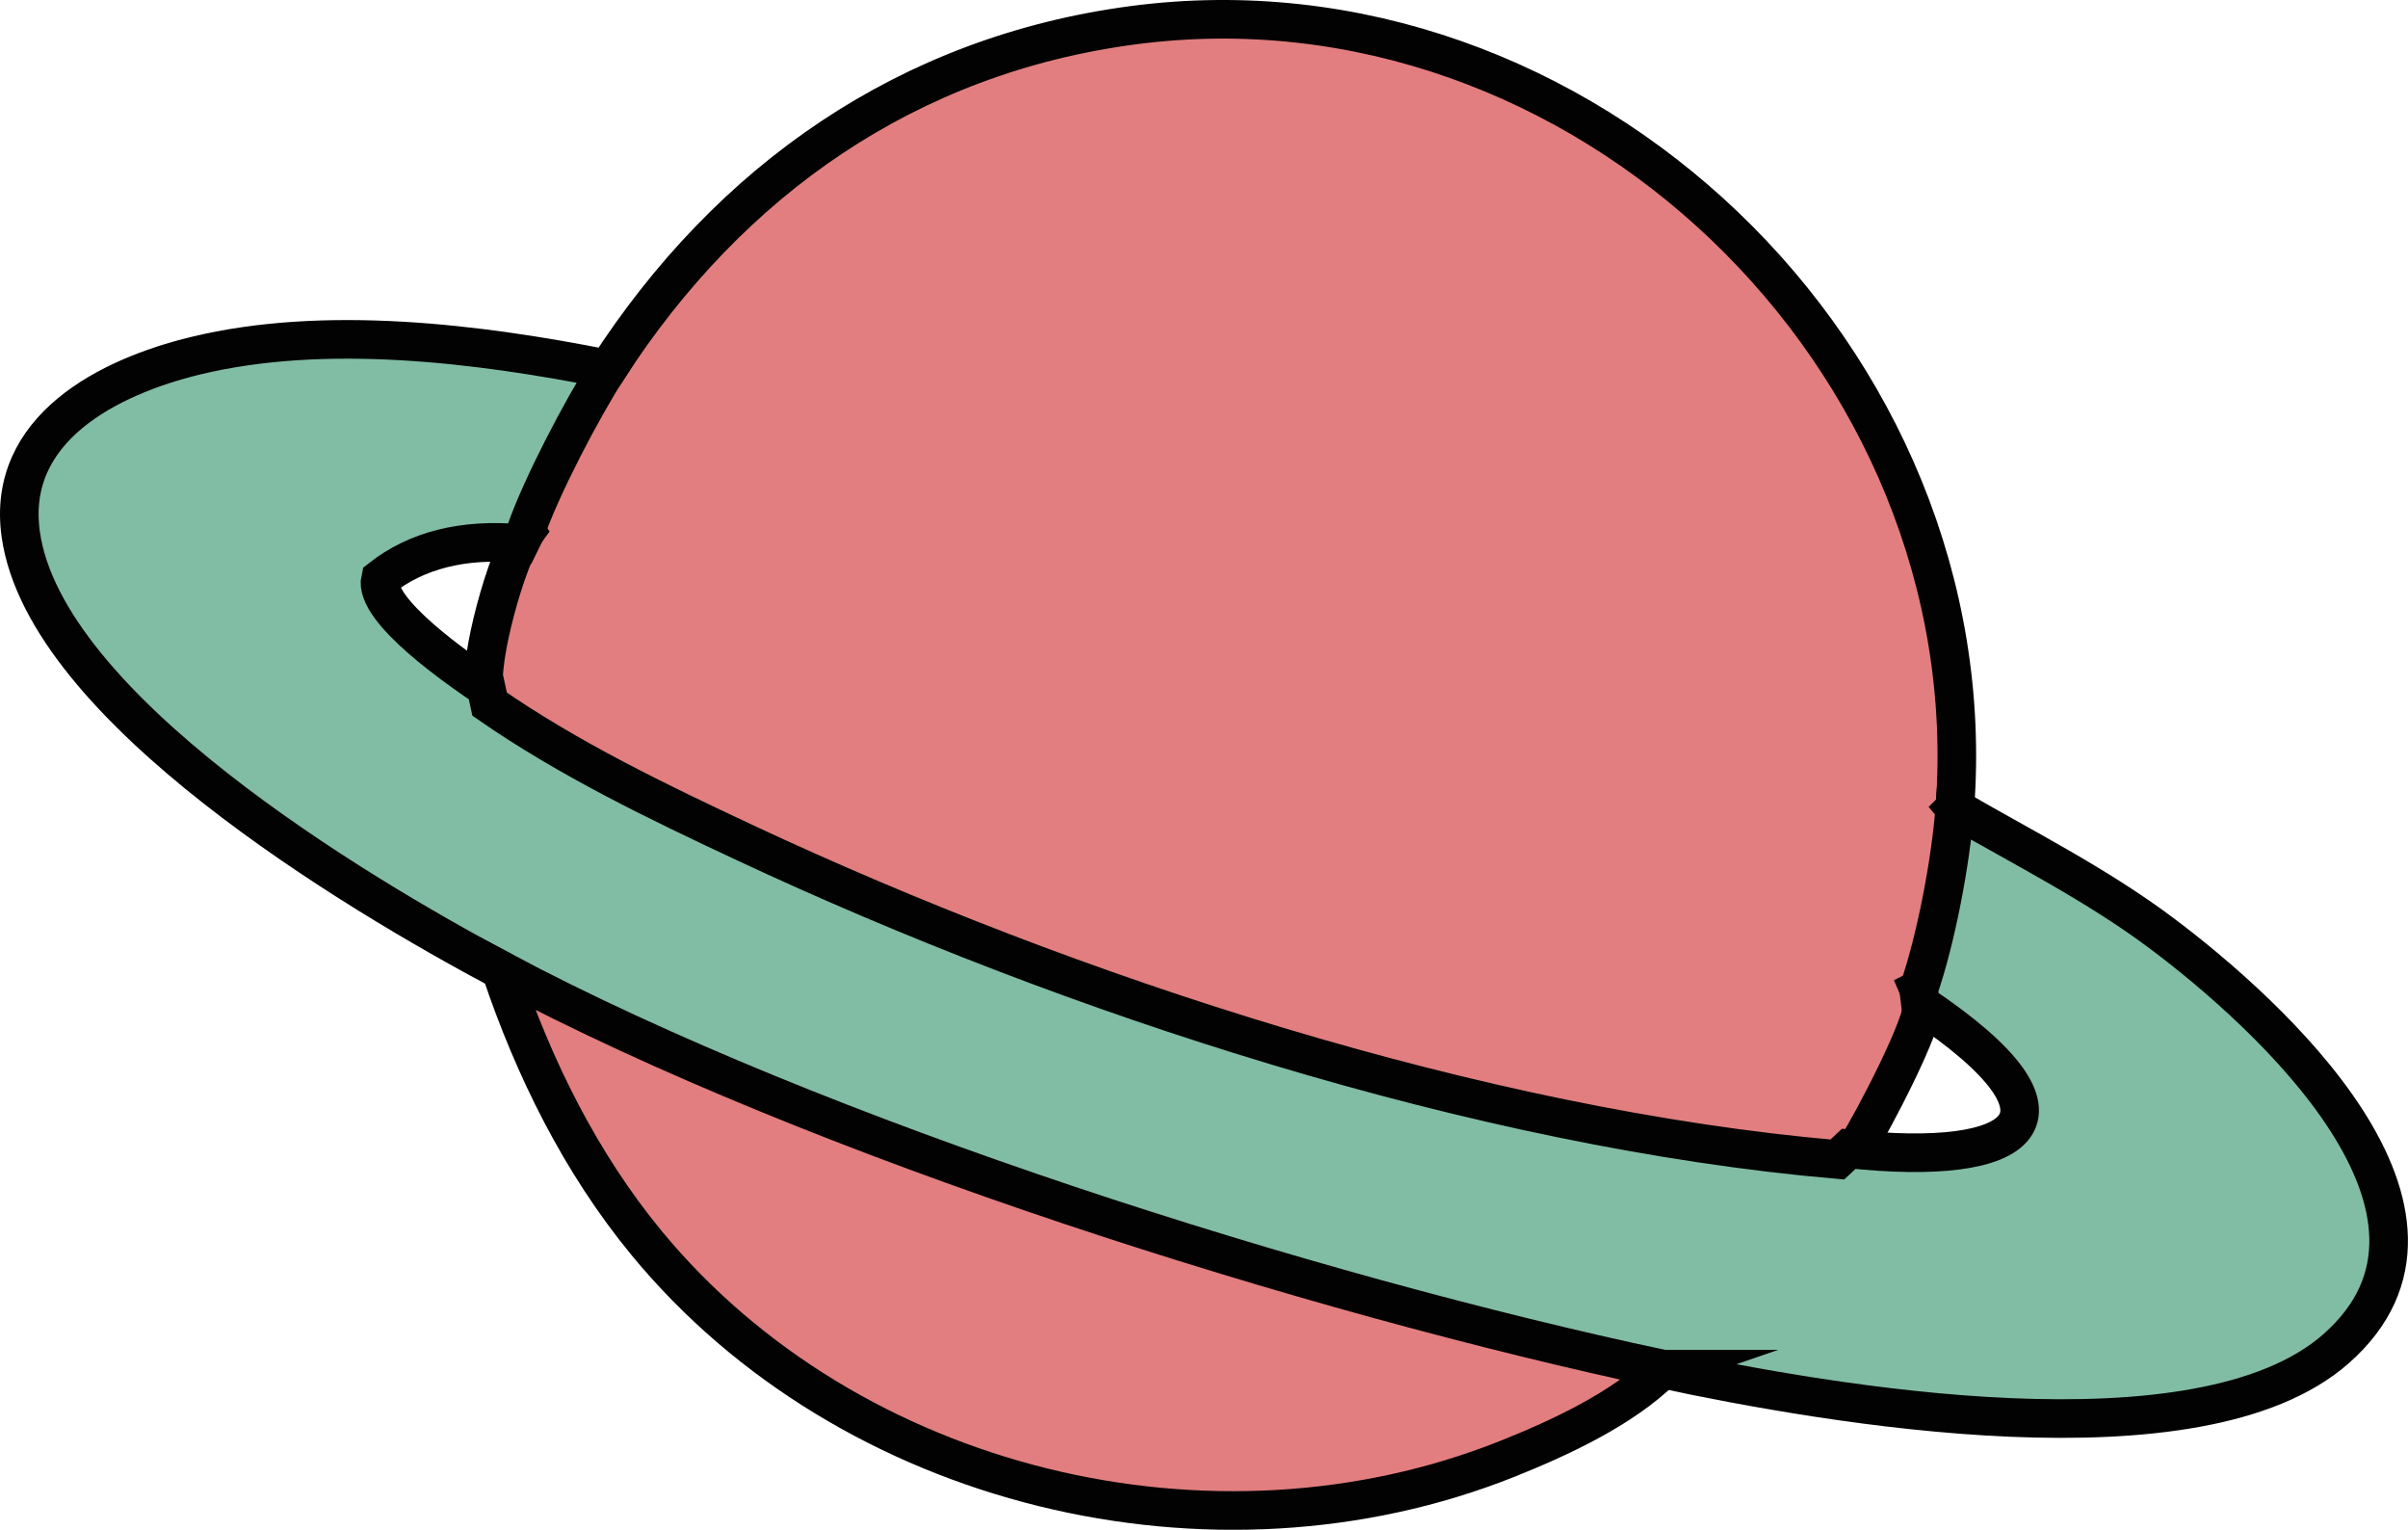
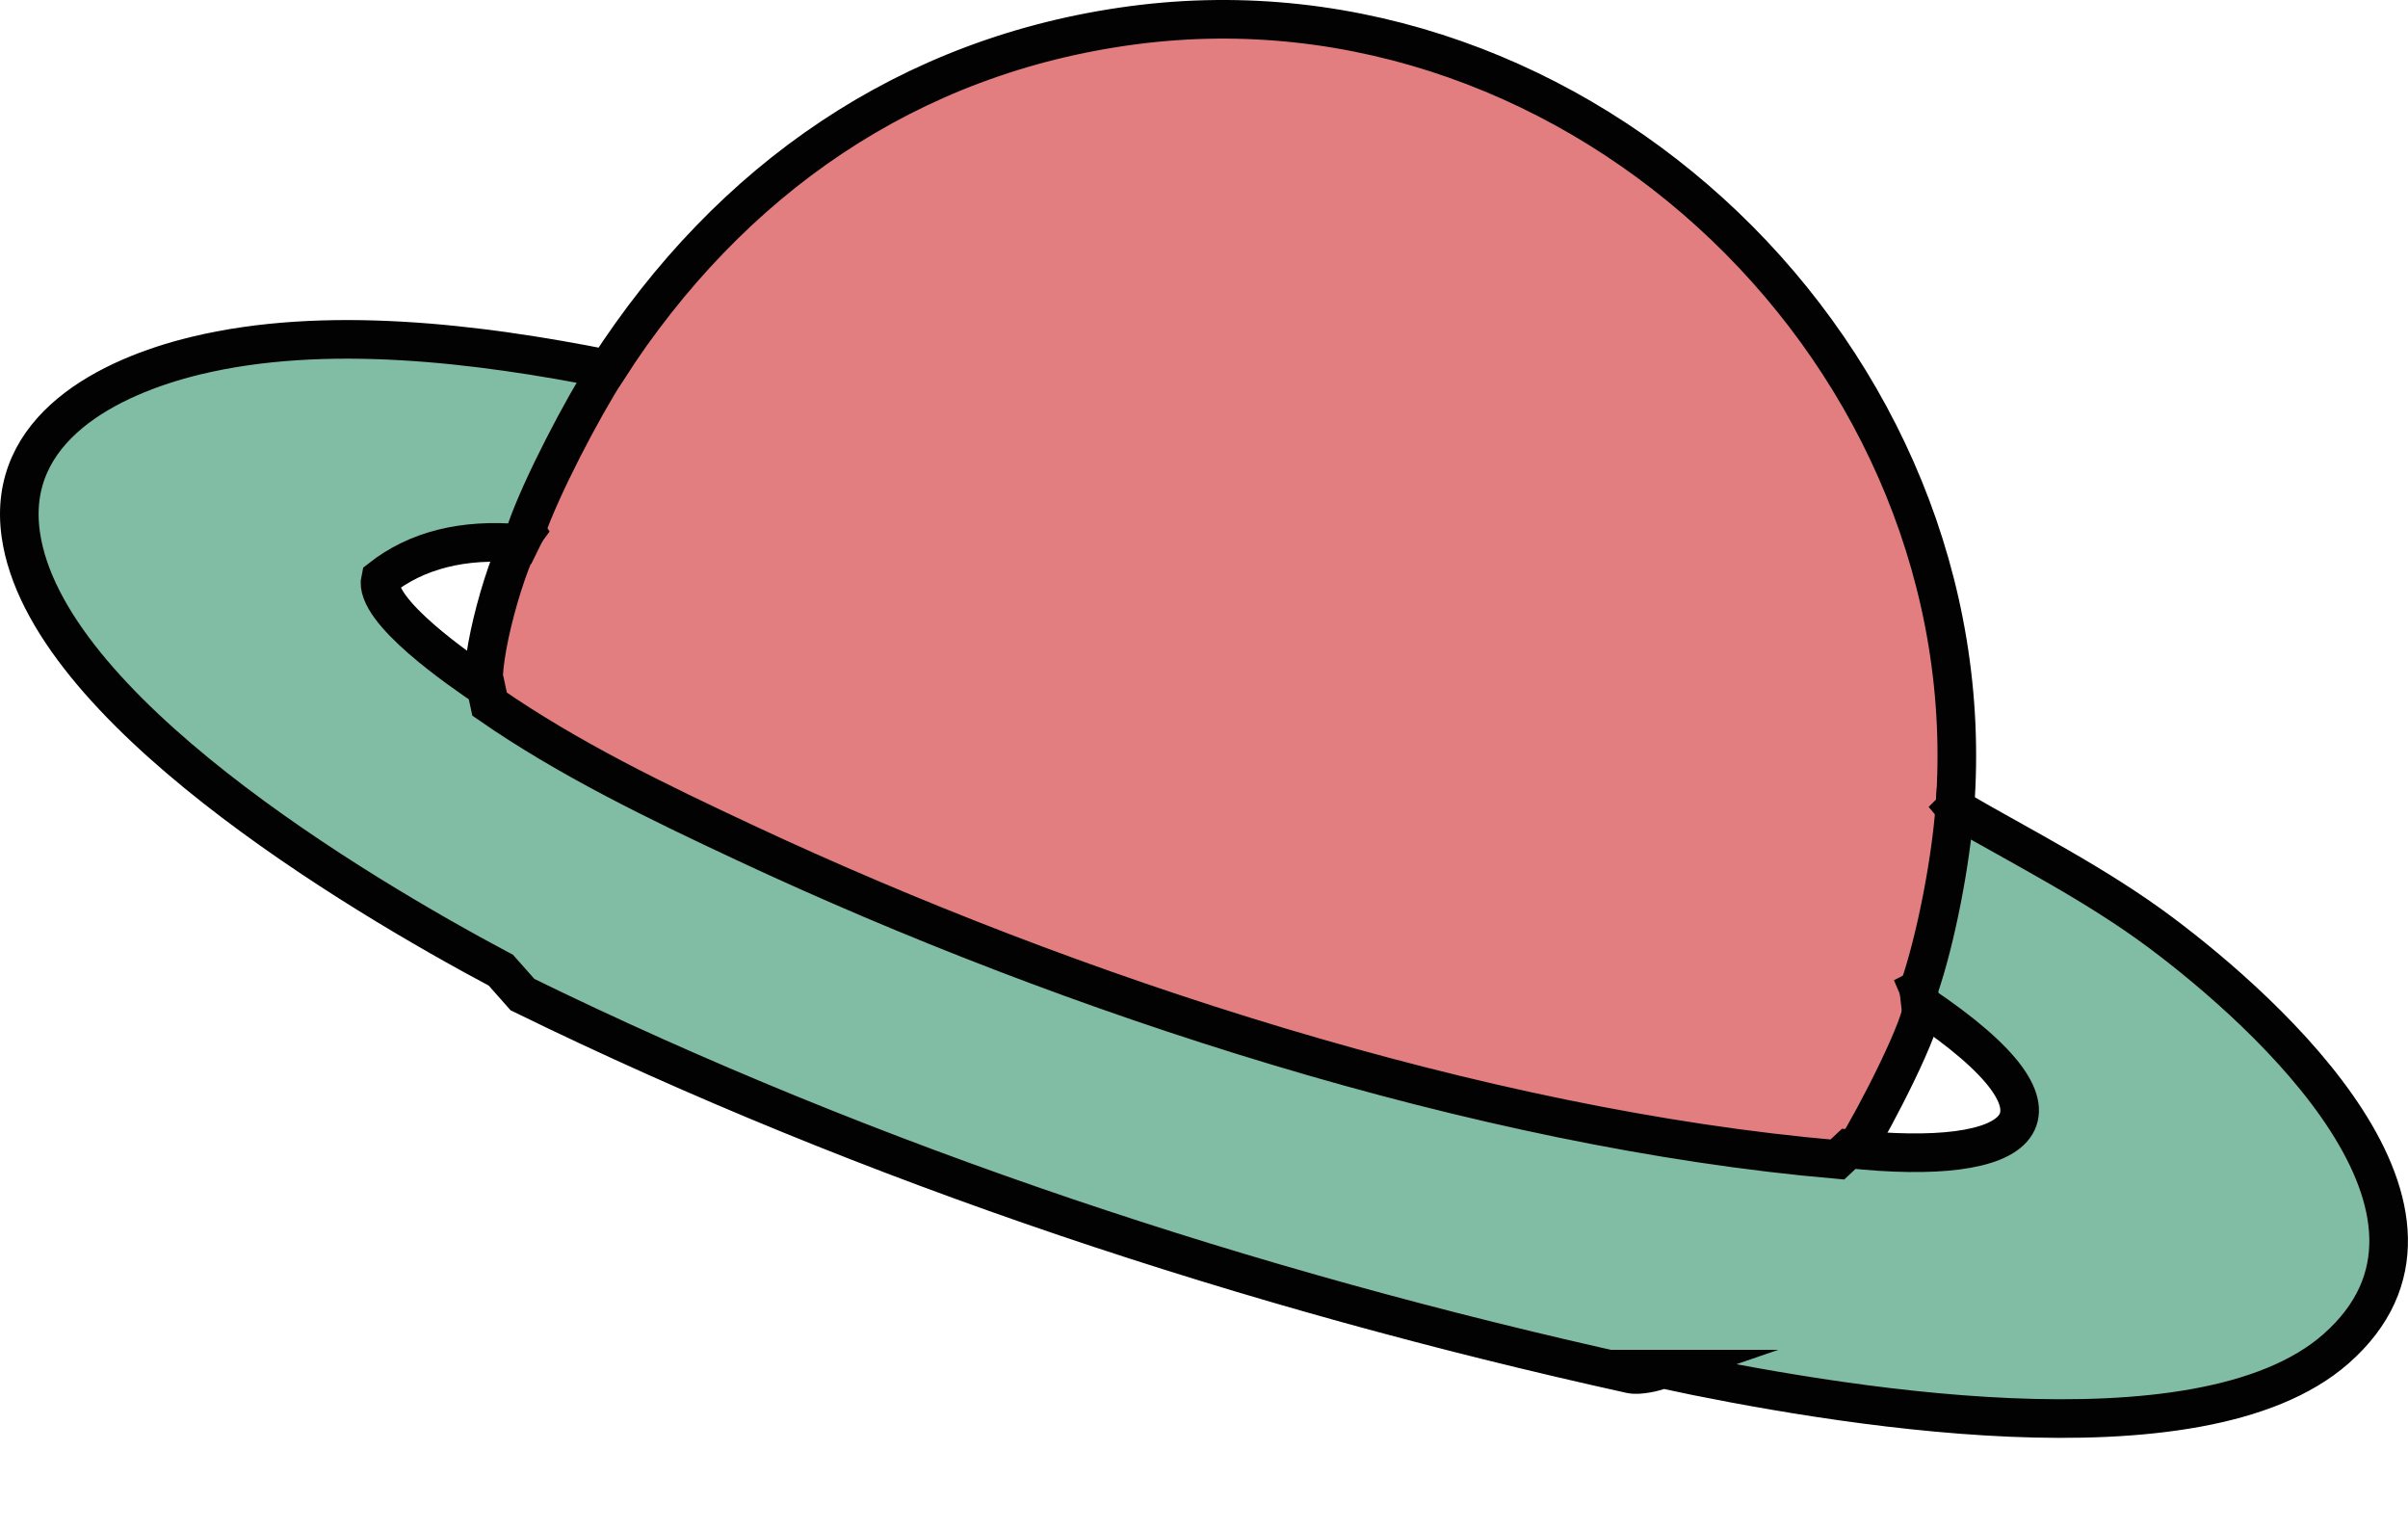
<svg xmlns="http://www.w3.org/2000/svg" id="Layer_2" viewBox="0 0 311.87 198.07">
  <defs>
    <style>.cls-1{fill:#e27e7f;}.cls-1,.cls-2{stroke:#030202;stroke-miterlimit:10;stroke-width:5px;}.cls-2{fill:#81bda4;}</style>
  </defs>
  <g id="Layer_1-2">
    <path class="cls-1" d="M253.18,104.62l1.37,1.62c-.74,7.06-2.07,14.1-4.14,20.9l-1.89.95c.22.51.41,1.03.5,1.56.44,2.51-6.57,15.83-8.54,18.89l-2.51,1.58c-.82.32-1.65.6-2.51.78-.85.17-1.67.33-2.47.25-37.88-3.69-76.72-15.7-112-29.75-15.53-6.19-42.61-16.99-55.42-26.99-1.04-.81-1.64-2.05-2.15-3.25-.27-.59-.52-1.18-.66-1.8-.87-3.65,2.87-17.25,5.36-20.61l-1.04-1.54c2.7-6.67,5.96-13.22,9.84-19.27l1.78-.17C94.54,23.25,117.65,7.12,146.72,3.27c58.05-7.68,110.85,43.2,106.46,101.35Z" />
    <path class="cls-2" d="M215.35,177.27c-.7.24-1.41.46-2.13.57s-1.41.2-2.05.06c-49.15-10.86-98.27-26.99-143.5-49.12l-2.8-3.16C45.92,115.54,5.86,91.59,2.69,69.2c-1.94-13.7,11.37-20.41,22.63-23.14,16.78-4.07,36.63-1.6,53.37,1.72-3.27,5.06-8.65,15.35-10.58,20.98l-.79,1.61c-7.36-.65-13.38.87-18.05,4.55-.98,4.14,10.49,11.96,13.68,14.12l.46,2.13c10.27,7.12,21.82,12.68,33.11,17.96,42.14,19.72,95.03,36.98,141.44,41l1.48-1.38c22.48,2.41,31.61-3.82,9.28-18.76l-.22-1.89c2.26-6.56,4.15-16.54,4.67-23.47,8.98,5.19,18.35,9.9,26.7,16.14,13.95,10.43,42.58,36.36,22.67,53.87-17.74,15.61-65.65,7.21-87.2,2.63Z" />
-     <path class="cls-1" d="M64.87,125.62c41.22,21.93,104.63,41.9,150.48,51.65-5.19,5.13-13.35,8.91-20.11,11.61-38.06,15.2-85.22,3.95-111.51-27.95-8.54-10.37-14.63-22.68-18.86-35.3Z" />
  </g>
</svg>